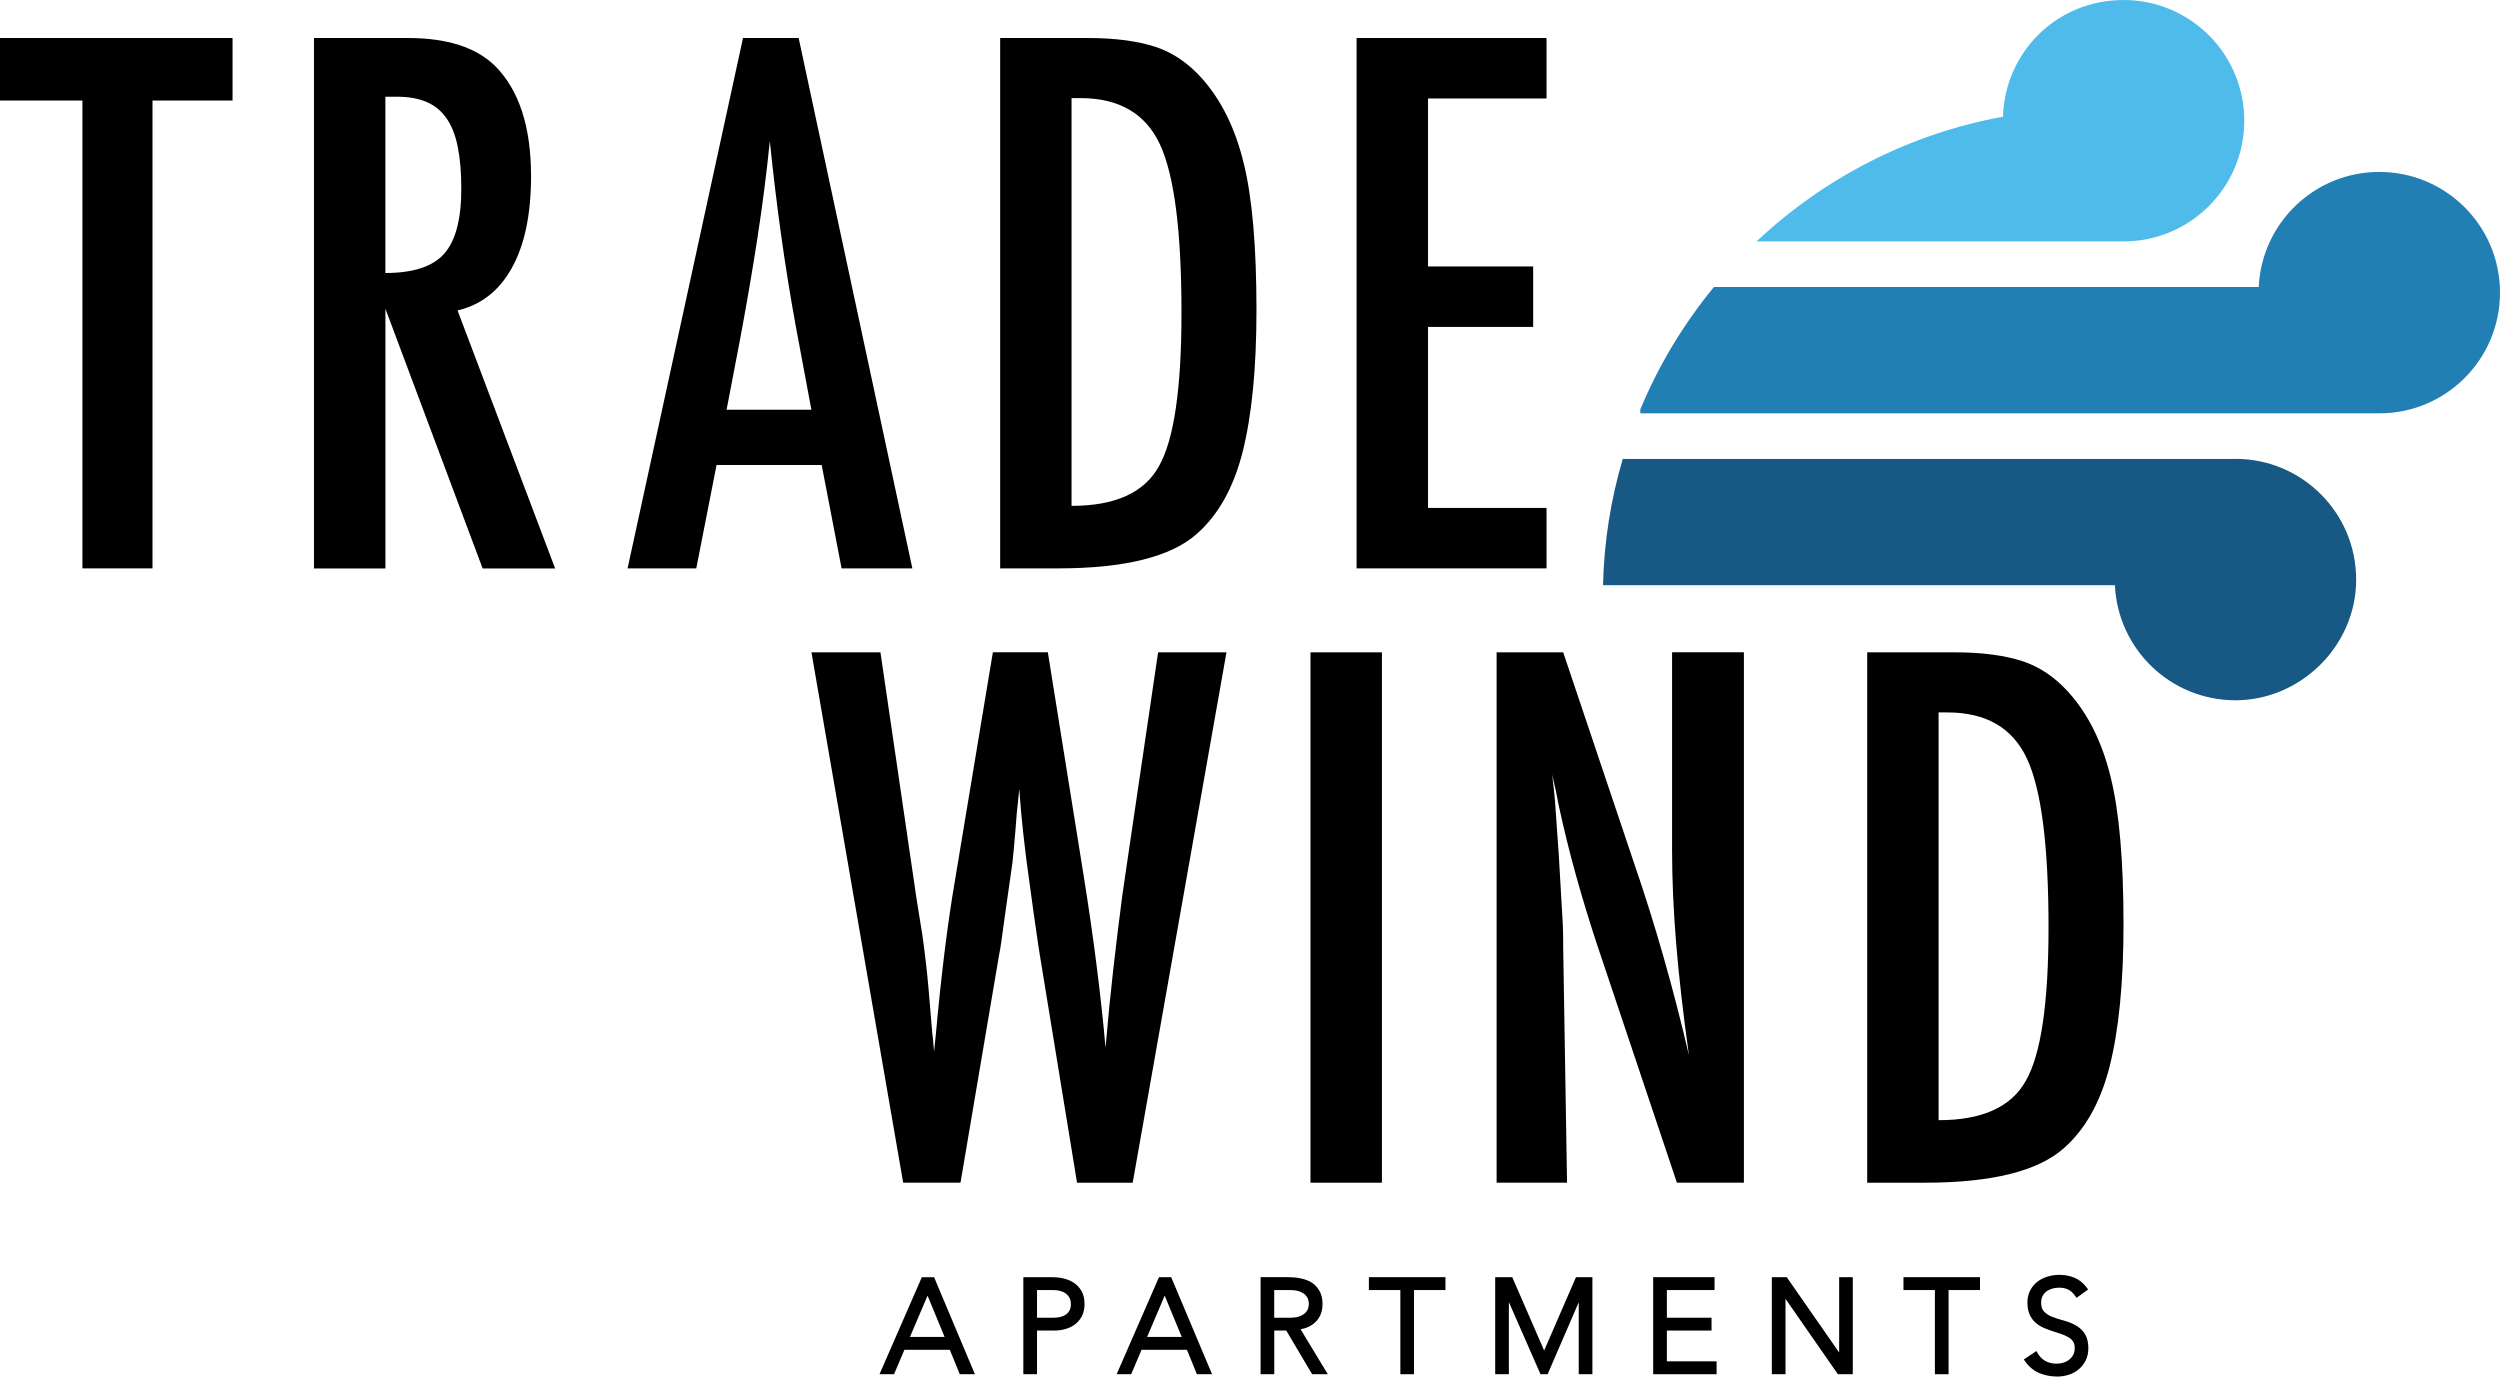
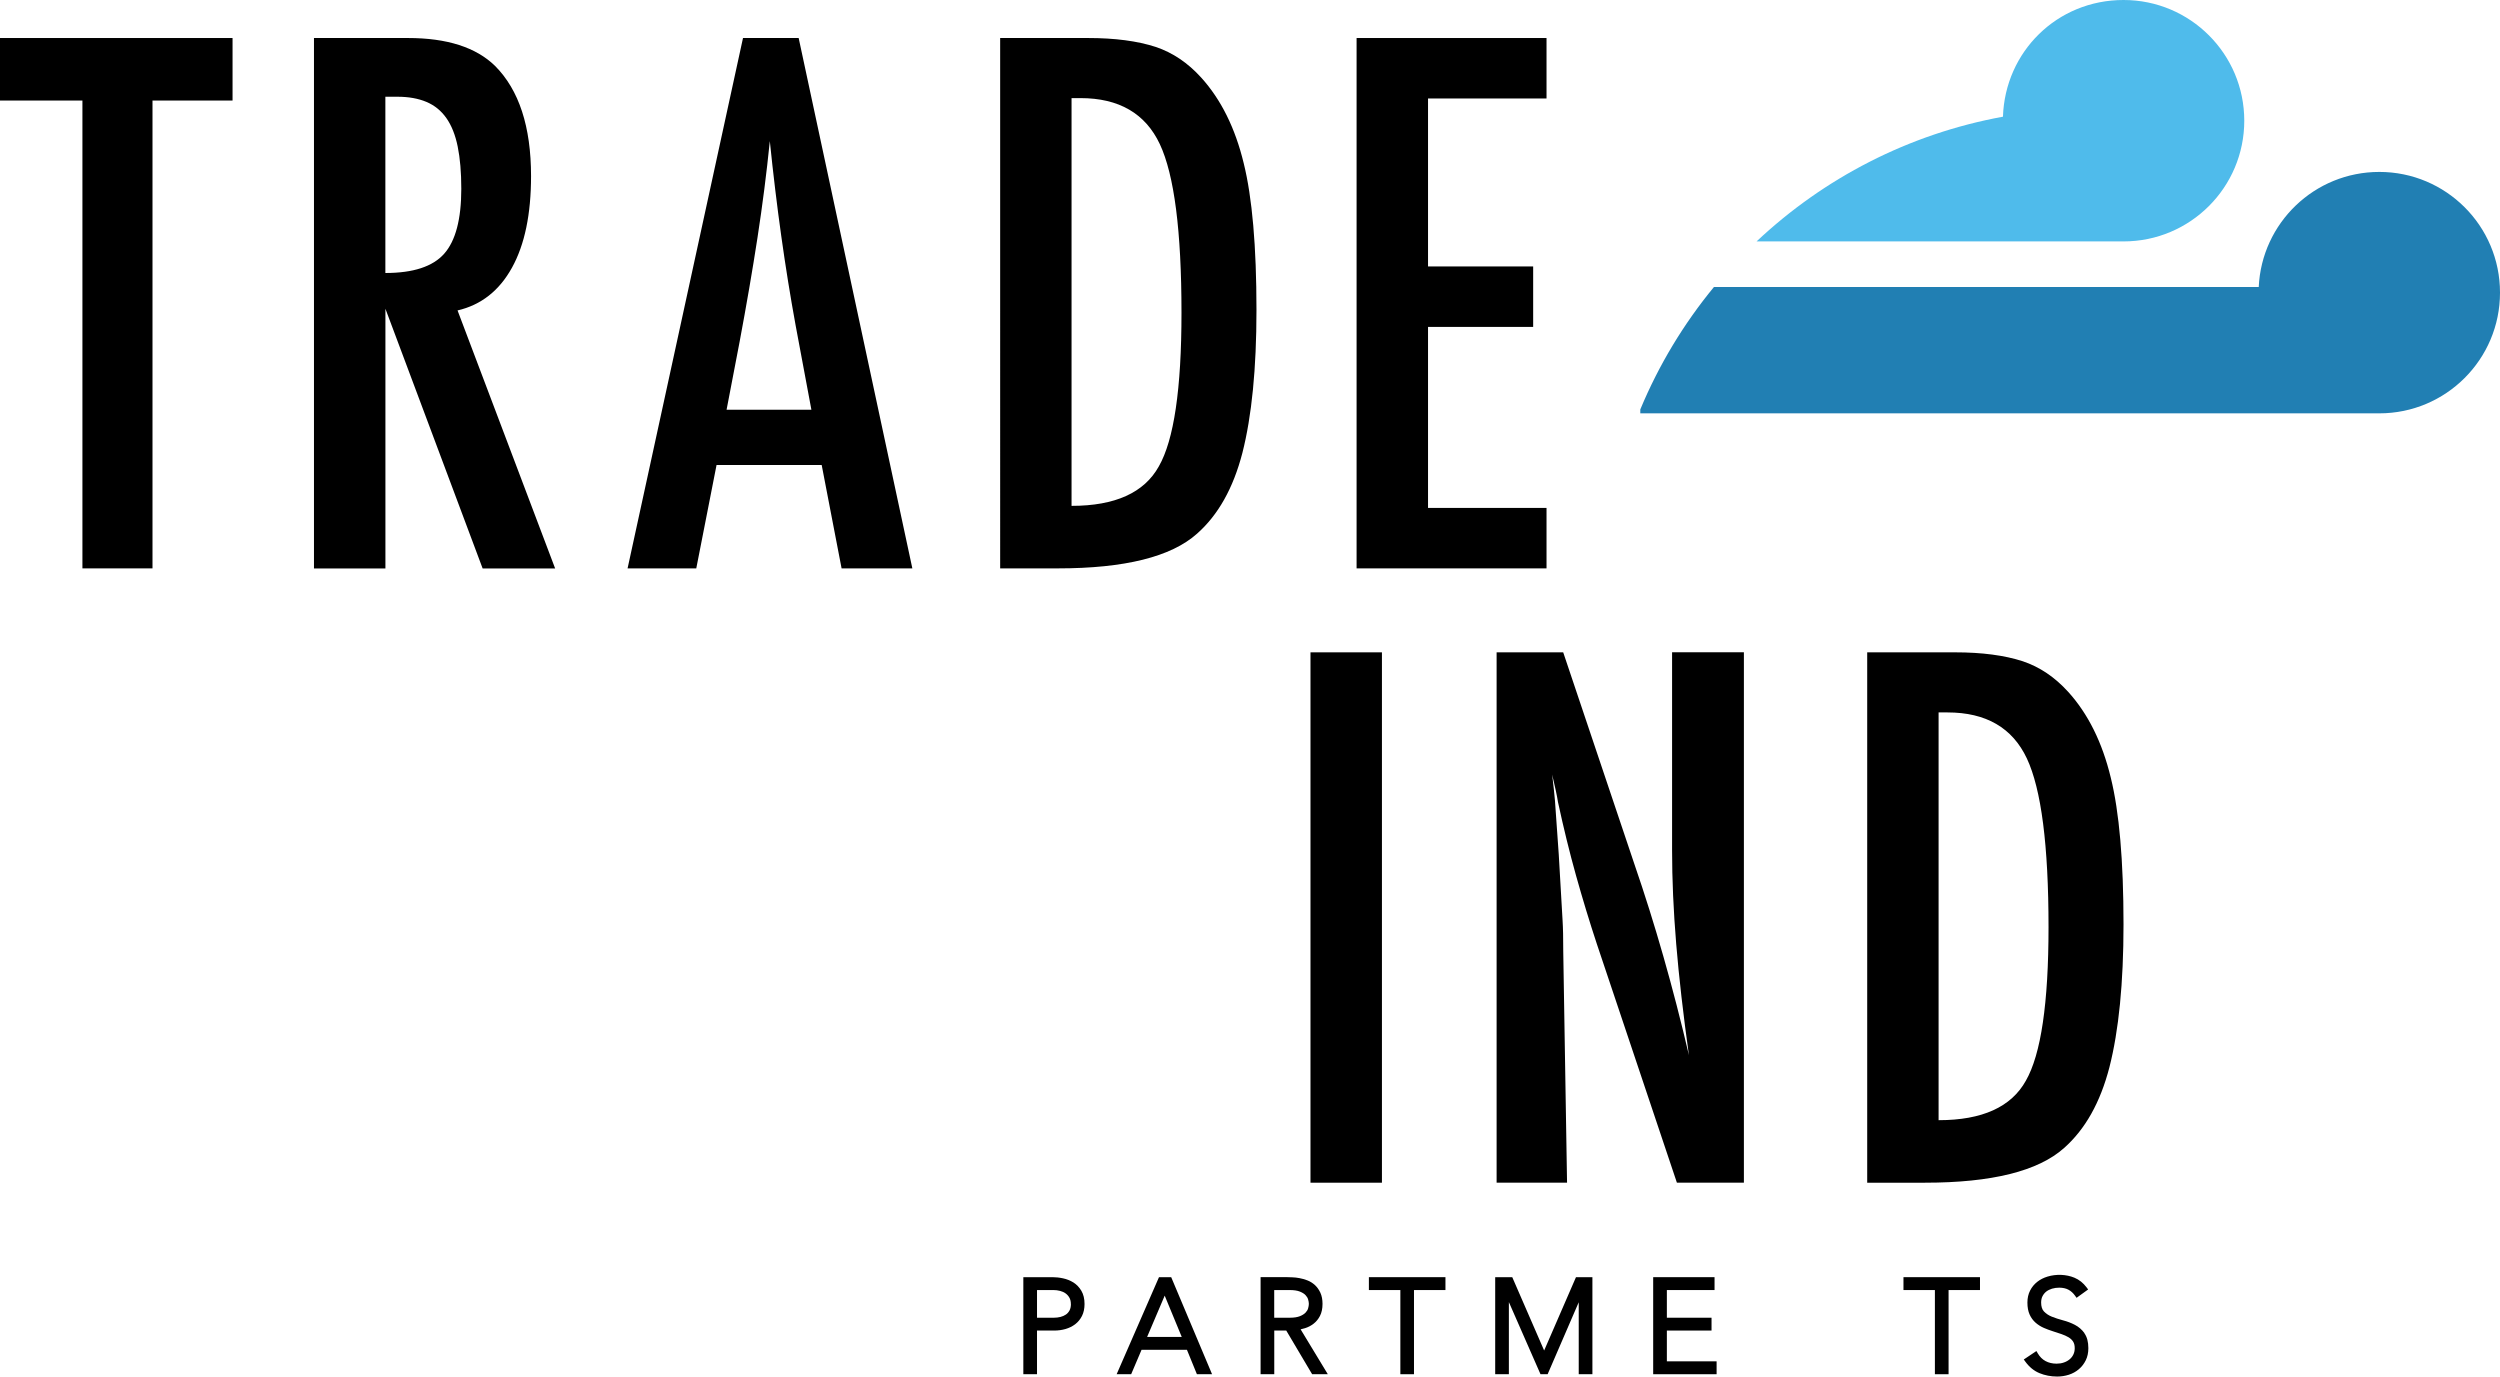
<svg xmlns="http://www.w3.org/2000/svg" id="Layer_1" data-name="Layer 1" viewBox="0 0 473.45 260.7">
  <defs>
    <style>
      .cls-1 {
        fill: #217fb3;
      }

      .cls-2 {
        fill: #185885;
      }

      .cls-3 {
        fill: #4fbbeb;
      }
    </style>
  </defs>
  <g>
    <path d="m0,7.2h44.04v11.84h-15.16v88.6h-13.27V19.04H0V7.2Z" />
    <path d="m59.46,7.2h17.82c7.37,0,12.86,1.76,16.46,5.27,4.55,4.55,6.83,11.51,6.83,20.88,0,7.2-1.2,12.98-3.61,17.34s-5.84,7.06-10.31,8.1l18.48,48.86h-13.73l-18.41-49.18v49.18h-13.53V7.2Zm13.53,44.5c5.25,0,8.96-1.21,11.12-3.64s3.25-6.53,3.25-12.3c0-3.12-.23-5.79-.68-8s-1.17-4.01-2.15-5.4-2.23-2.41-3.77-3.06-3.37-.98-5.5-.98h-2.28v33.37Z" />
    <path d="m140.71,7.2h10.54l21.53,100.44h-13.4l-3.77-19.58h-19.91l-3.84,19.58h-13.01L140.71,7.2Zm12.95,70.39l-2.99-16c-1.99-10.89-3.62-22.51-4.88-34.87-.61,6.03-1.39,12.13-2.34,18.31s-2.08,12.74-3.38,19.68l-2.47,12.88h16.07Z" />
    <path d="m189.41,7.2h16.65c5.07,0,9.35.56,12.82,1.69,3.21,1.08,6.07,3.01,8.59,5.79,3.77,4.16,6.46,9.58,8.07,16.26,1.6,6.46,2.41,15.72,2.41,27.78,0,11.06-.89,20.08-2.67,27.06-1.73,6.68-4.6,11.77-8.59,15.29-4.9,4.38-13.68,6.57-26.35,6.57h-10.93V7.2Zm13.53,88.6c8.24,0,13.75-2.49,16.52-7.48,2.86-4.99,4.29-14.68,4.29-29.08,0-15.48-1.37-26.13-4.1-31.94-2.73-5.81-7.74-8.72-15.03-8.72h-1.69v77.22Z" />
    <path d="m256.91,7.2h35.97v11.45h-22.44v31.81h19.91v11.45h-19.91v34.28h22.44v11.45h-35.97V7.2Z" />
  </g>
  <g>
-     <path d="m153.66,123.54h13.08l6.83,46.64,1.11,6.9c.52,3.73.91,7.13,1.17,10.21l.72,8.52c.04.22.09.61.13,1.17s.11,1.28.2,2.15l.33-3.25c.52-5.68,1.07-10.91,1.66-15.68s1.23-9.17,1.92-13.21l7.22-43.46h10.41l6.77,42.22c1,6.25,1.83,12.03,2.5,17.37.67,5.33,1.23,10.43,1.66,15.29.43-5.12.92-10.06,1.46-14.83s1.12-9.45,1.72-14.05l.98-6.7,5.79-39.29h12.95l-17.76,100.44h-10.54l-7.09-43.39c-.04-.17-.15-.89-.33-2.15s-.43-3.06-.78-5.4l-1.37-10.02c-.09-.78-.23-1.95-.42-3.51s-.4-3.53-.62-5.92l-.33-4.16c-.09,1-.17,1.86-.26,2.6s-.15,1.34-.2,1.82c-.22,2.86-.4,5.09-.55,6.67s-.25,2.55-.29,2.89l-1.37,9.63c-.3,2.21-.54,3.95-.72,5.2s-.3,2.04-.39,2.34l-7.35,43.39h-10.86l-17.37-100.44Z" />
    <path d="m248.18,123.54h13.53v100.44h-13.53v-100.44Z" />
    <path d="m283.42,123.54h12.62l13.47,40.07c3.9,11.32,7.35,23.4,10.34,36.23-1.08-7.76-1.89-14.79-2.41-21.08s-.78-12.21-.78-17.76v-37.47h13.6v100.44h-12.69l-15.16-45.21c-1.39-4.21-2.7-8.52-3.94-12.95s-2.37-9.06-3.42-13.92c-.09-.61-.23-1.34-.42-2.21s-.42-1.86-.68-2.99c.13,1.13.24,2.09.33,2.89s.15,1.49.2,2.05l.72,10.21.72,12.43c.04.69.08,1.54.1,2.54s.03,2.13.03,3.38l.72,43.78h-13.34v-100.44Z" />
    <path d="m353.61,123.54h16.65c5.07,0,9.35.56,12.82,1.69,3.21,1.08,6.07,3.01,8.59,5.79,3.77,4.16,6.46,9.58,8.07,16.26,1.6,6.46,2.41,15.72,2.41,27.78,0,11.06-.89,20.08-2.67,27.06-1.73,6.68-4.6,11.77-8.59,15.29-4.9,4.38-13.68,6.57-26.35,6.57h-10.93v-100.44Zm13.53,88.6c8.24,0,13.75-2.49,16.52-7.48,2.86-4.99,4.29-14.68,4.29-29.08,0-15.48-1.37-26.13-4.1-31.94-2.73-5.81-7.74-8.72-15.03-8.72h-1.69v77.22Z" />
  </g>
  <g>
    <path class="cls-1" d="m450.59,32.56c-12.27,0-22.27,9.66-22.83,21.79h-103.17c-5.72,6.95-10.44,14.75-13.95,23.19v.74h139.88s.05,0,.07,0c12.62,0,22.86-10.23,22.86-22.86s-10.23-22.86-22.86-22.86Z" />
-     <path class="cls-2" d="m423.36,86.91h0s-116.04,0-116.04,0c-2.25,7.61-3.55,15.63-3.74,23.92h96.94c.56,12.13,10.56,21.79,22.83,21.79s22.86-10.23,22.86-22.86-10.23-22.86-22.86-22.86Z" />
    <path class="cls-3" d="m402.16,45.72h0s0,0,0,0c12.62,0,22.86-10.23,22.86-22.86S414.79,0,402.16,0s-22.44,9.83-22.84,22.1c-17.87,3.26-33.95,11.66-46.65,23.61h69.49Z" />
  </g>
  <g>
-     <path d="m174.58,241.87l-8.02,18.38h2.75l1.97-4.63h8.59l1.89,4.63h2.87l-7.74-18.38h-2.31Zm4.3,11.32h-6.55l3.33-7.82,3.23,7.82Z" />
    <path d="m203.29,242.88c-.6-.37-1.26-.64-1.98-.79-.69-.15-1.37-.22-2.01-.22h-5.5v18.38h2.59v-8.27h3.28c.73,0,1.44-.1,2.11-.29.69-.2,1.3-.5,1.83-.9.54-.41.98-.95,1.3-1.58.32-.64.48-1.4.48-2.26,0-.99-.2-1.82-.6-2.5-.39-.66-.9-1.19-1.51-1.58Zm-.48,4.07c0,.49-.09.9-.26,1.22-.18.33-.41.59-.69.78-.29.2-.64.35-1.02.45-.4.1-.82.15-1.24.15h-3.21v-5.24h3.11c.42,0,.84.05,1.26.16.4.1.75.26,1.05.48.29.21.54.49.72.82.18.32.27.72.27,1.19Z" />
    <path d="m219.49,241.87l-8.02,18.38h2.75l1.97-4.63h8.59l1.89,4.63h2.87l-7.74-18.38h-2.31Zm4.3,11.32h-6.55l3.33-7.82,3.23,7.82Z" />
    <path d="m247.17,251.52c.58-.18,1.11-.46,1.59-.83.49-.38.9-.87,1.21-1.47.32-.61.49-1.38.49-2.29,0-.82-.14-1.54-.41-2.12-.27-.58-.62-1.07-1.05-1.46-.42-.38-.9-.68-1.43-.88-.5-.19-1-.33-1.49-.42-.48-.09-.93-.14-1.34-.15-.4-.02-.72-.03-.95-.03h-5.06v18.38h2.59v-8.27h2.27l4.9,8.27h2.97l-5.15-8.5c.28-.06.58-.14.87-.23Zm.56-3.74c-.08.29-.25.56-.49.81-.25.26-.61.49-1.07.67-.47.19-1.11.29-1.9.29h-2.96v-5.24h2.96c.79,0,1.43.1,1.9.29.47.19.83.41,1.07.67.24.25.41.53.49.81.09.32.14.6.14.85s-.05.53-.14.85Z" />
    <polygon points="259.24 244.31 265.2 244.31 265.2 260.25 267.78 260.25 267.78 244.31 273.74 244.31 273.74 241.87 259.24 241.87 259.24 244.31" />
    <polygon points="292.43 255.76 286.39 241.87 283.16 241.87 283.16 260.25 285.75 260.25 285.75 246.59 291.74 260.25 293.09 260.25 298.98 246.62 298.98 260.25 301.57 260.25 301.57 241.87 298.46 241.87 292.43 255.76" />
    <polygon points="315.67 251.98 324.13 251.98 324.13 249.55 315.67 249.55 315.67 244.31 324.7 244.31 324.7 241.87 313.08 241.87 313.08 260.25 325.09 260.25 325.09 257.81 315.67 257.81 315.67 251.98" />
-     <polygon points="348.3 256.14 338.37 241.87 335.55 241.87 335.55 260.25 338.14 260.25 338.14 245.98 348.06 260.25 350.88 260.25 350.88 241.87 348.3 241.87 348.3 256.14" />
    <polygon points="360.48 244.31 366.43 244.31 366.43 260.25 369.02 260.25 369.02 244.31 374.97 244.31 374.97 241.87 360.48 241.87 360.48 244.31" />
    <path d="m394.77,252.49c-.49-.68-1.1-1.21-1.83-1.59-.69-.36-1.45-.65-2.26-.86-.75-.2-1.46-.43-2.11-.69-.6-.24-1.1-.58-1.49-.99-.35-.37-.53-.94-.53-1.68,0-.48.09-.89.27-1.23.18-.34.42-.63.71-.86.3-.23.67-.41,1.08-.54.43-.13.89-.19,1.37-.19.67,0,1.26.13,1.73.38.48.25.91.64,1.27,1.15l.28.39,2.19-1.58-.29-.39c-.64-.85-1.42-1.47-2.31-1.84-1.54-.64-3.45-.71-5.09-.21-.73.22-1.38.55-1.94.99-.57.45-1.03,1-1.36,1.66-.34.66-.51,1.43-.51,2.27,0,.89.14,1.65.42,2.27.28.62.67,1.14,1.14,1.55.46.4.99.73,1.56.98.53.23,1.1.44,1.69.63.56.18,1.11.36,1.64.54.5.17.95.38,1.35.61.36.22.65.49.86.82.2.31.3.73.3,1.24,0,.45-.09.85-.26,1.2-.17.36-.41.66-.71.91-.31.26-.67.46-1.09.6-.42.15-.88.22-1.37.22-.79,0-1.49-.16-2.1-.49-.6-.32-1.09-.81-1.47-1.46l-.26-.44-2.39,1.6.29.4c.74,1.02,1.64,1.76,2.69,2.19,1.02.42,2.15.64,3.36.64.75,0,1.49-.12,2.19-.34.71-.23,1.35-.58,1.89-1.04.55-.46.99-1.03,1.32-1.7.33-.67.49-1.44.49-2.3,0-1.18-.25-2.13-.76-2.83Z" />
  </g>
</svg>